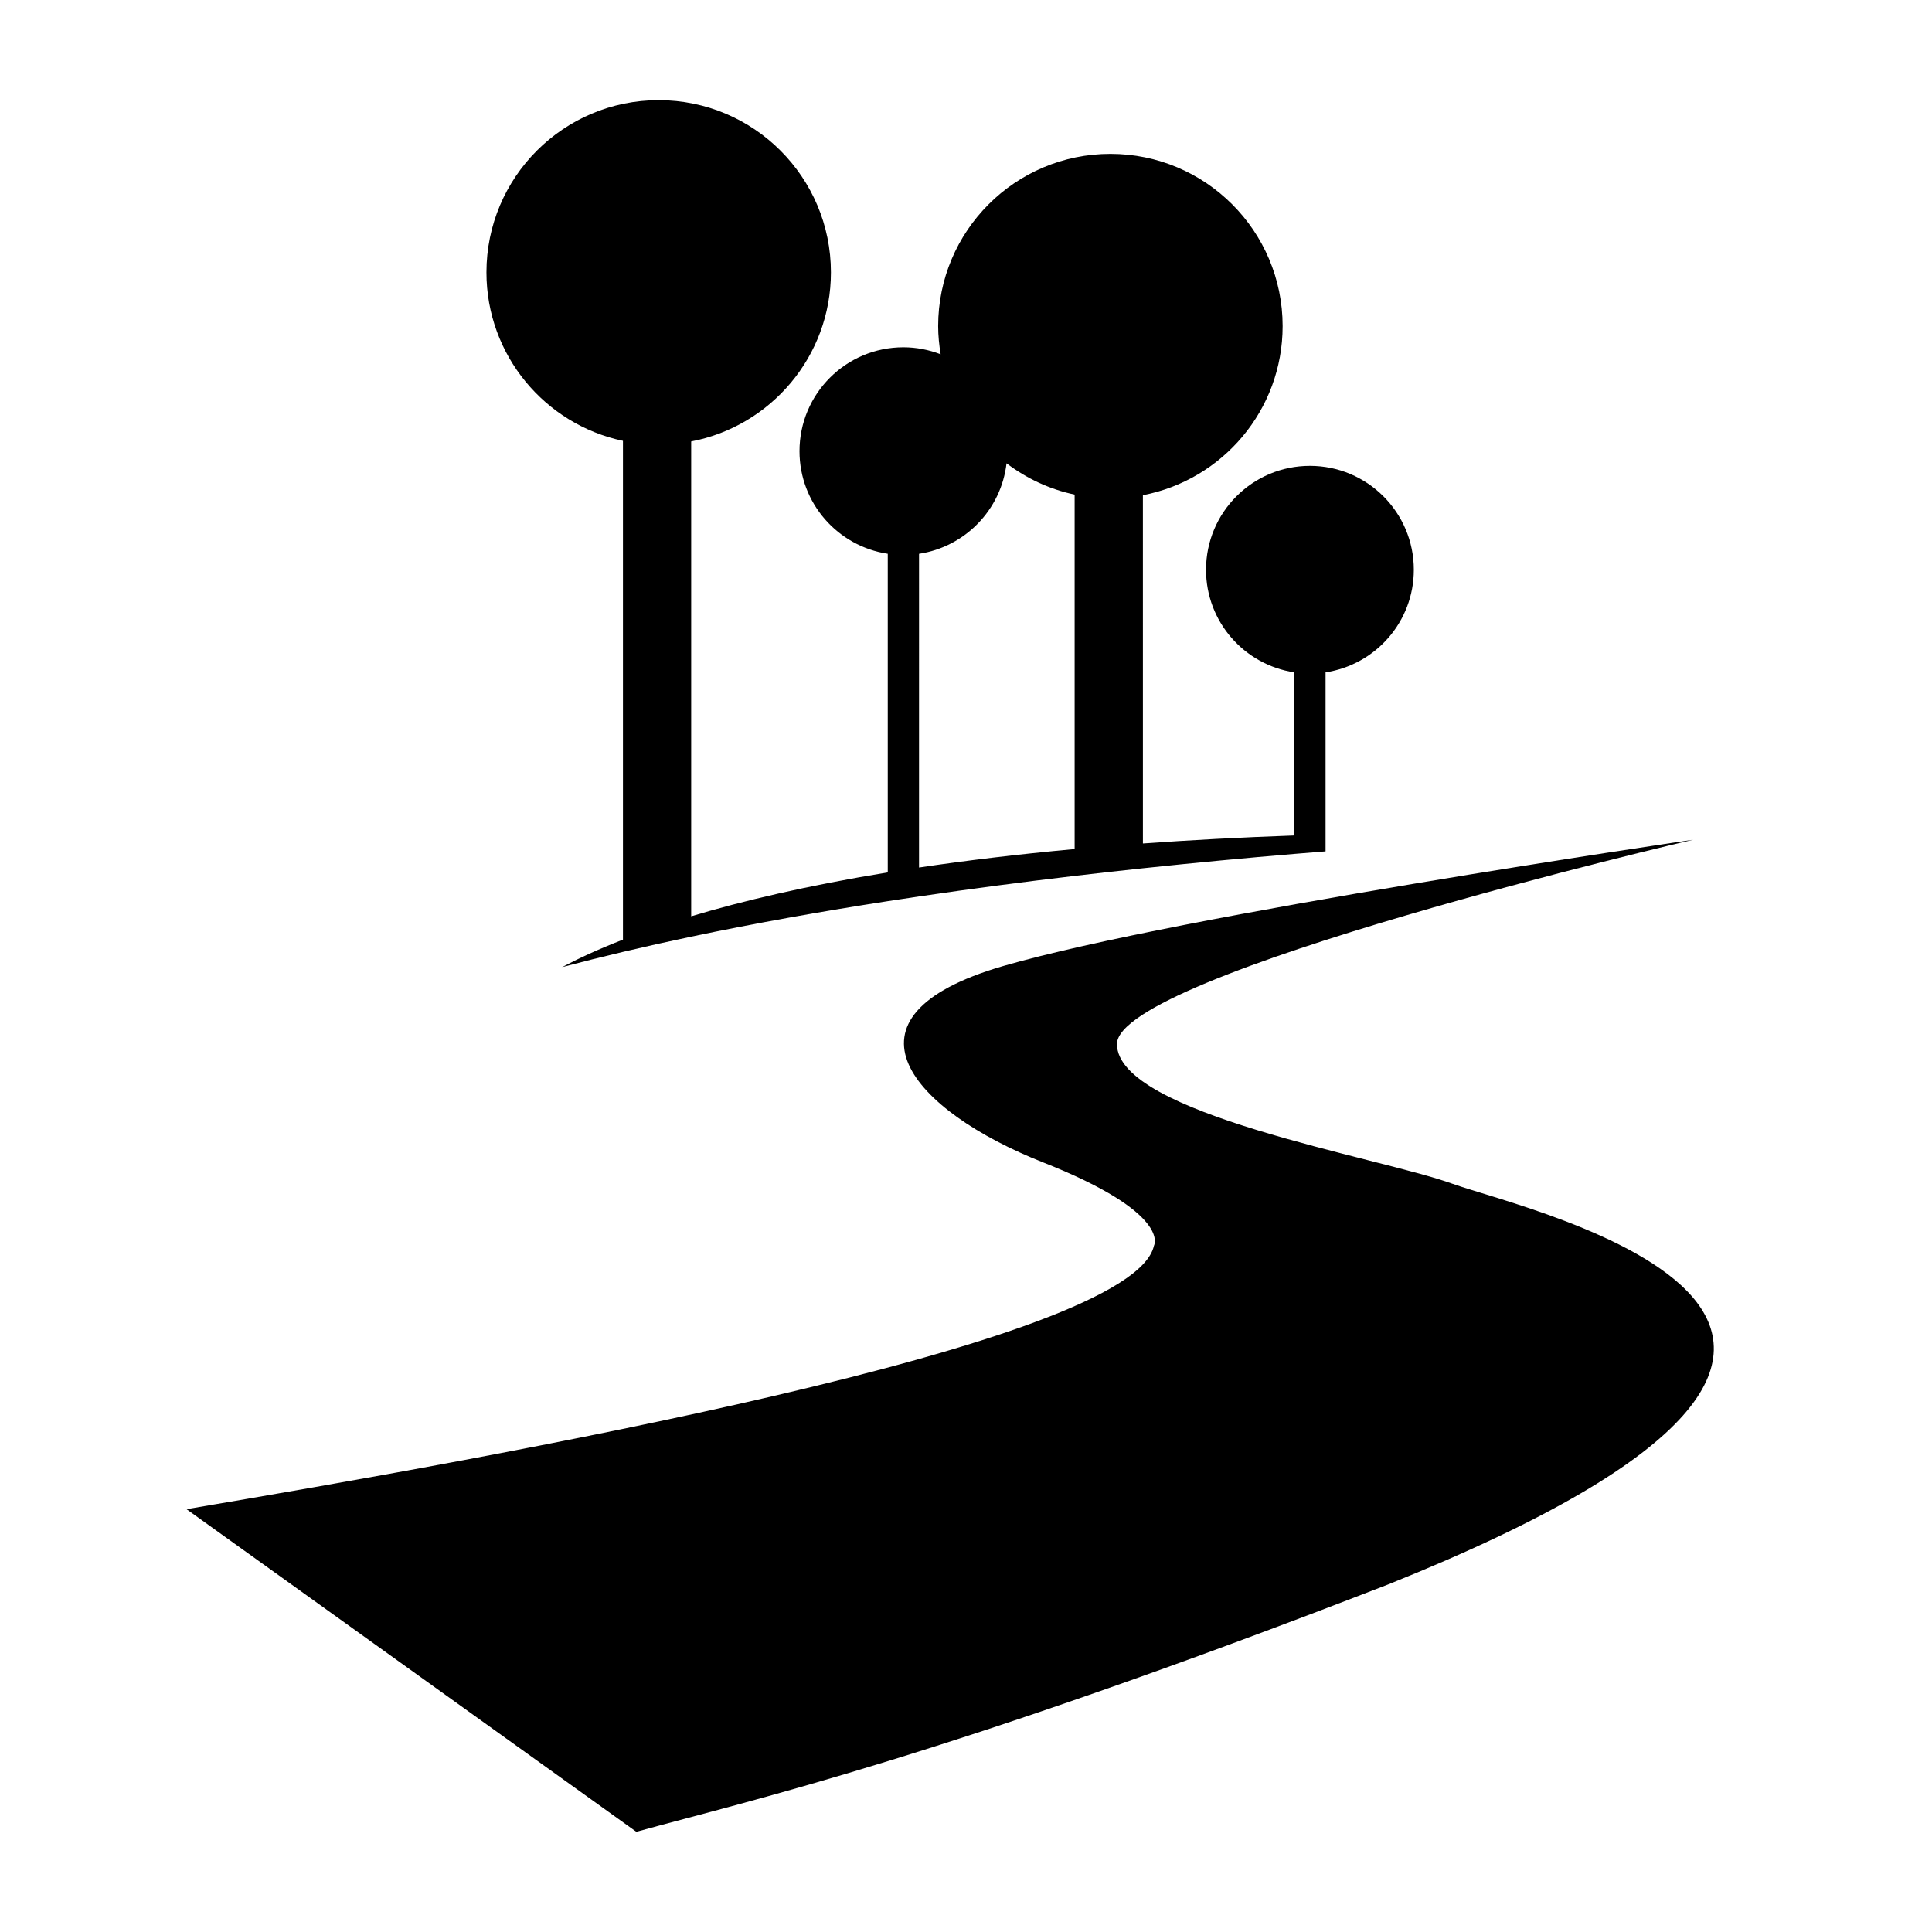
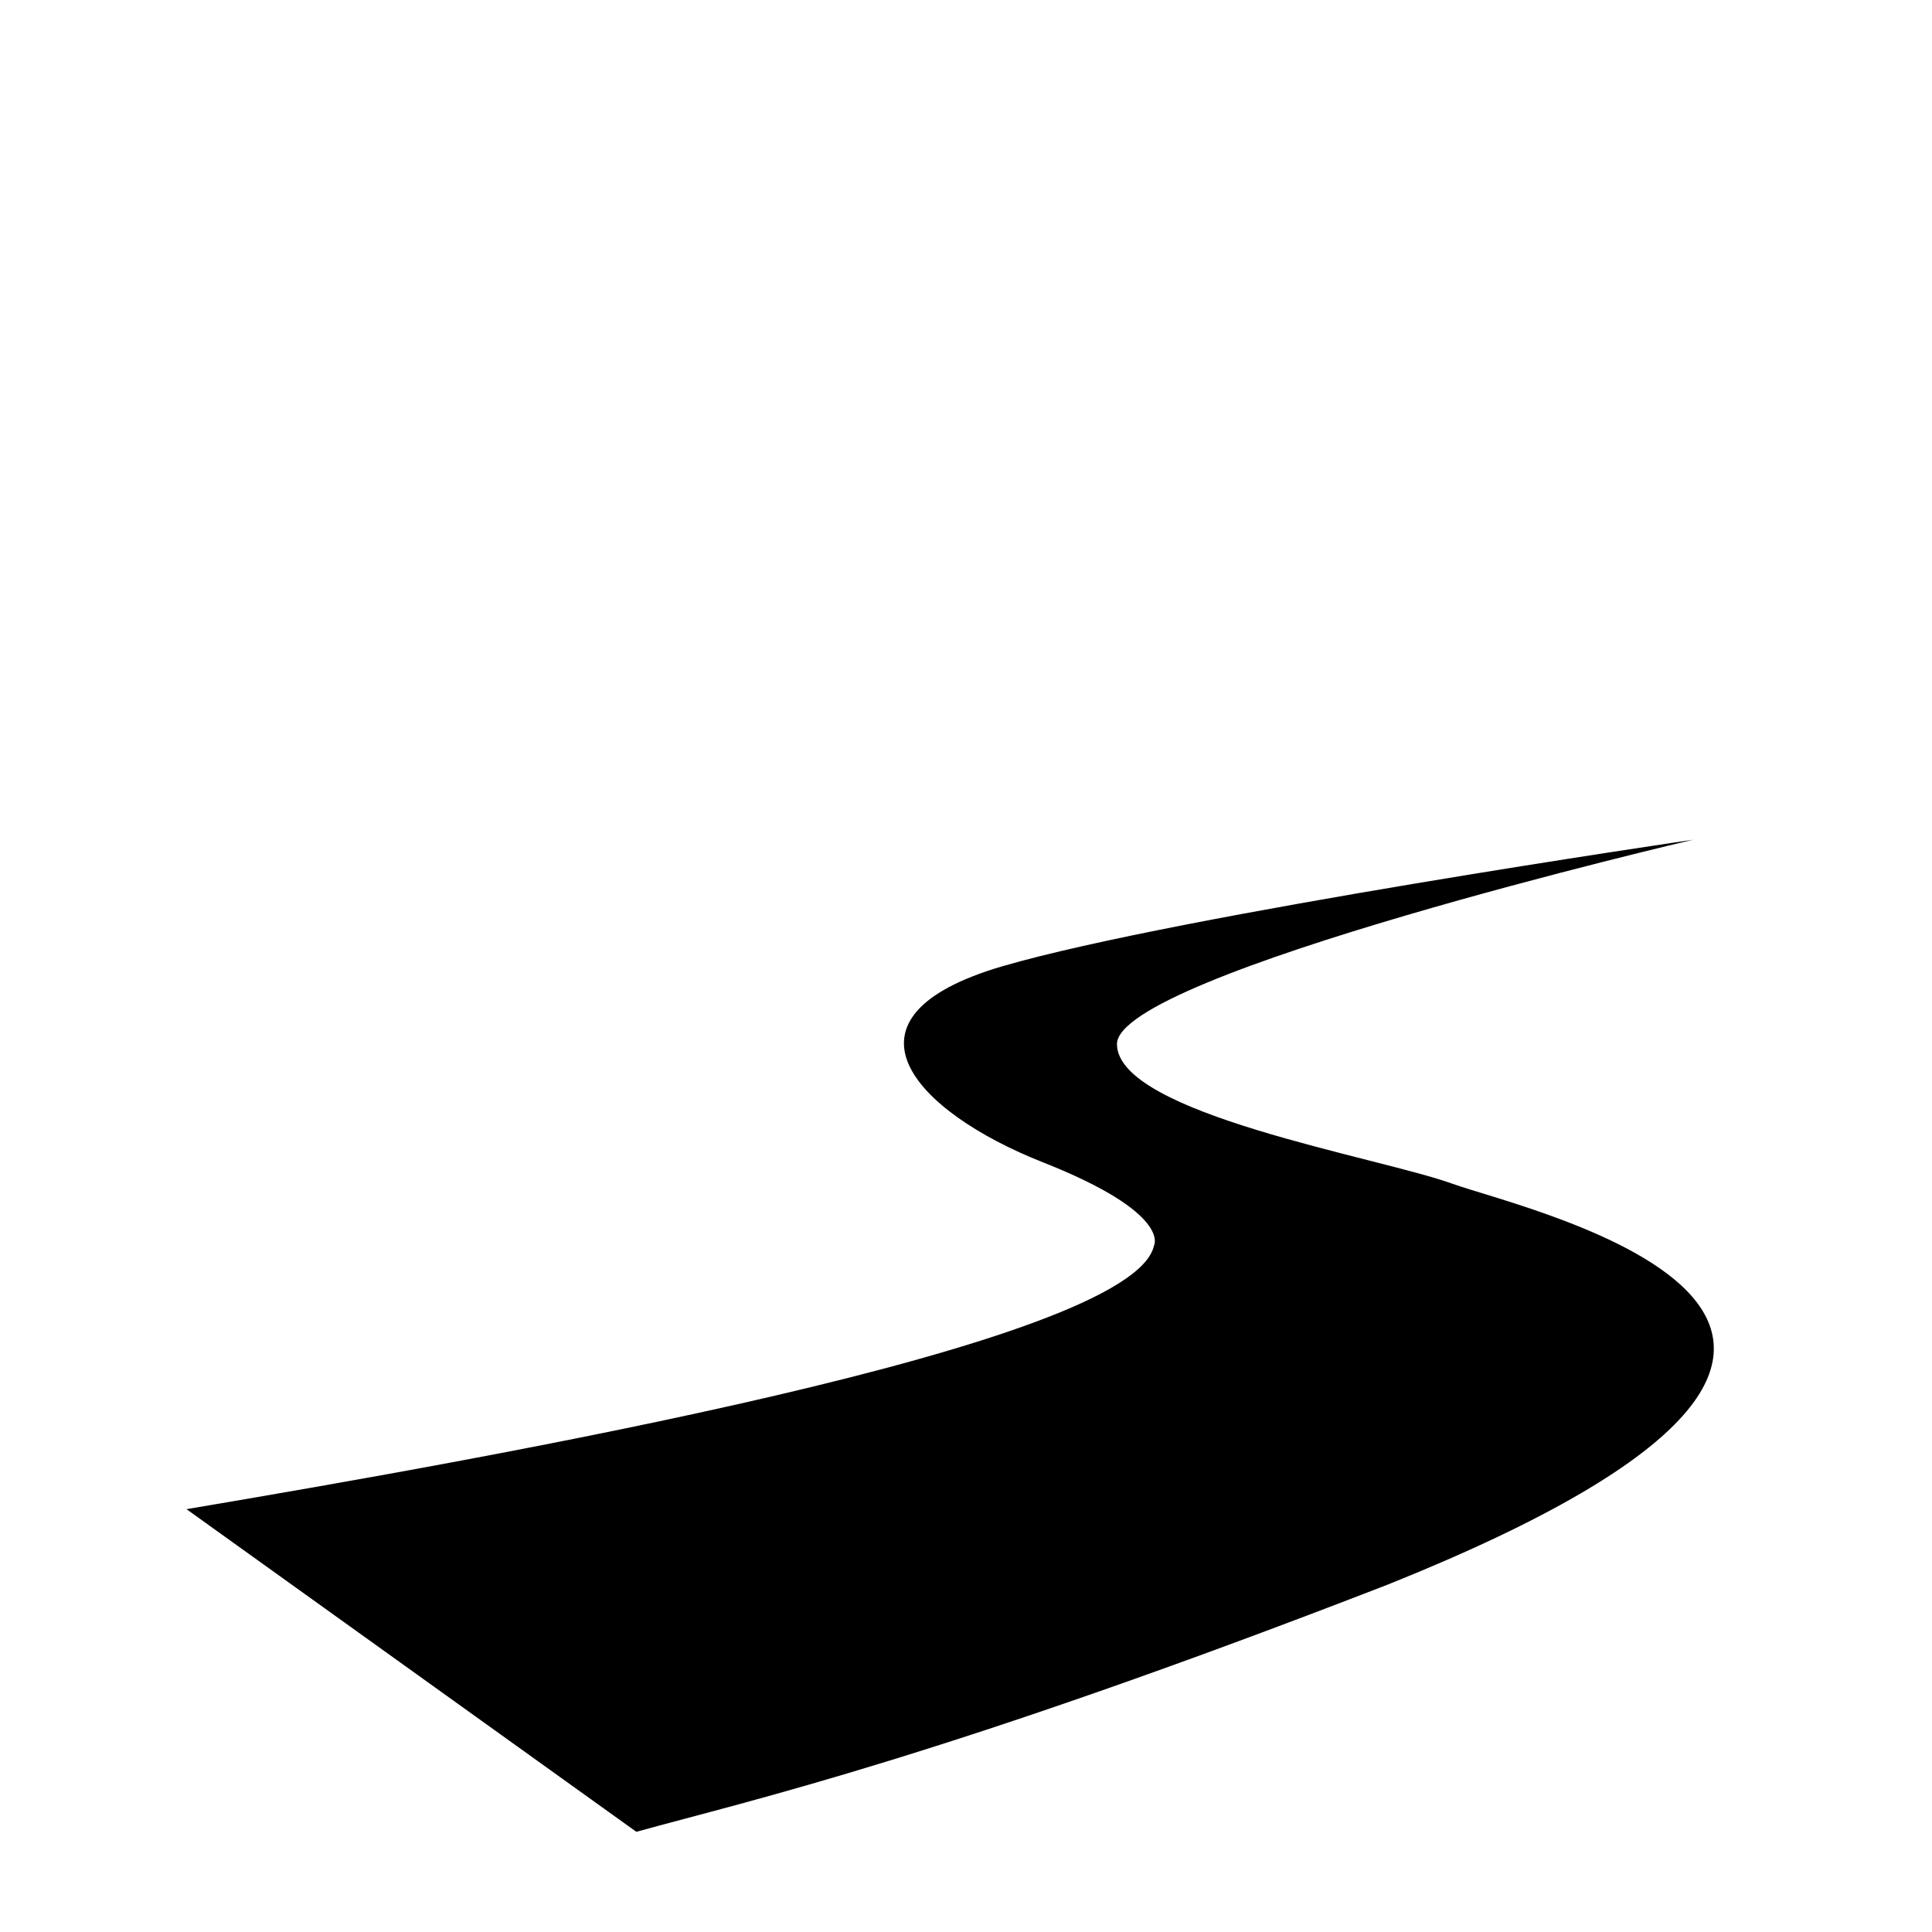
<svg xmlns="http://www.w3.org/2000/svg" fill="#000000" width="800px" height="800px" version="1.1" viewBox="144 144 512 512">
  <g>
    <path d="m529.01 457.74c-19.598-7.125-89-18.523-89-37.051s152.69-54.152 152.69-54.152-136.36 19.949-182.9 33.488c-46.539 13.539-23.68 38.477 10.613 52.012 34.293 13.539 29.395 22.086 29.395 22.086-5.715 26.363-176.37 56.289-256.38 69.824l119.21 85.5c31.027-8.551 81.652-19.949 199.23-65.551 172.29-69.105 36.746-99.031 17.148-106.16z" />
-     <path d="m309.09 260.83v132.18c-6.633 2.582-11.941 5.062-16.141 7.293 5.281-1.402 10.668-2.746 16.141-4.043 5.938-1.406 11.973-2.75 18.086-4.035 16.984-3.57 34.535-6.691 52.094-9.406 2.766-0.426 5.527-0.844 8.289-1.25 13.895-2.051 27.734-3.856 41.238-5.445 6.106-0.719 12.141-1.391 18.086-2.023 14.016-1.488 27.5-2.746 40.117-3.805 2.809-0.234 5.57-0.461 8.289-0.676v-47.438c13.234-2.004 23.391-13.395 23.391-27.191 0-15.207-12.328-27.535-27.535-27.535-15.207 0-27.535 12.328-27.535 27.535 0 13.797 10.156 25.188 23.391 27.191v43.227c-14.297 0.504-27.652 1.223-40.117 2.121l-0.004-92.301c21.086-4.031 37.031-22.543 37.031-44.805 0-25.207-20.434-45.645-45.645-45.645-25.207 0-45.645 20.434-45.645 45.645 0 2.547 0.262 5.031 0.664 7.465-3.07-1.18-6.391-1.855-9.875-1.855-15.207 0-27.535 12.328-27.535 27.535 0 13.793 10.156 25.188 23.391 27.188v84.441c-21.43 3.508-38.535 7.559-52.094 11.633v-125.84c21.086-4.031 37.031-22.543 37.031-44.805 0-25.207-20.434-45.645-45.645-45.645-25.207 0-45.645 20.438-45.645 45.645 0.004 21.957 15.516 40.281 36.176 44.645zm78.465 29.934c12.191-1.844 21.758-11.66 23.188-23.984 5.254 3.984 11.367 6.883 18.047 8.293v93.934c-15.168 1.395-28.875 3.055-41.238 4.898z" />
  </g>
</svg>